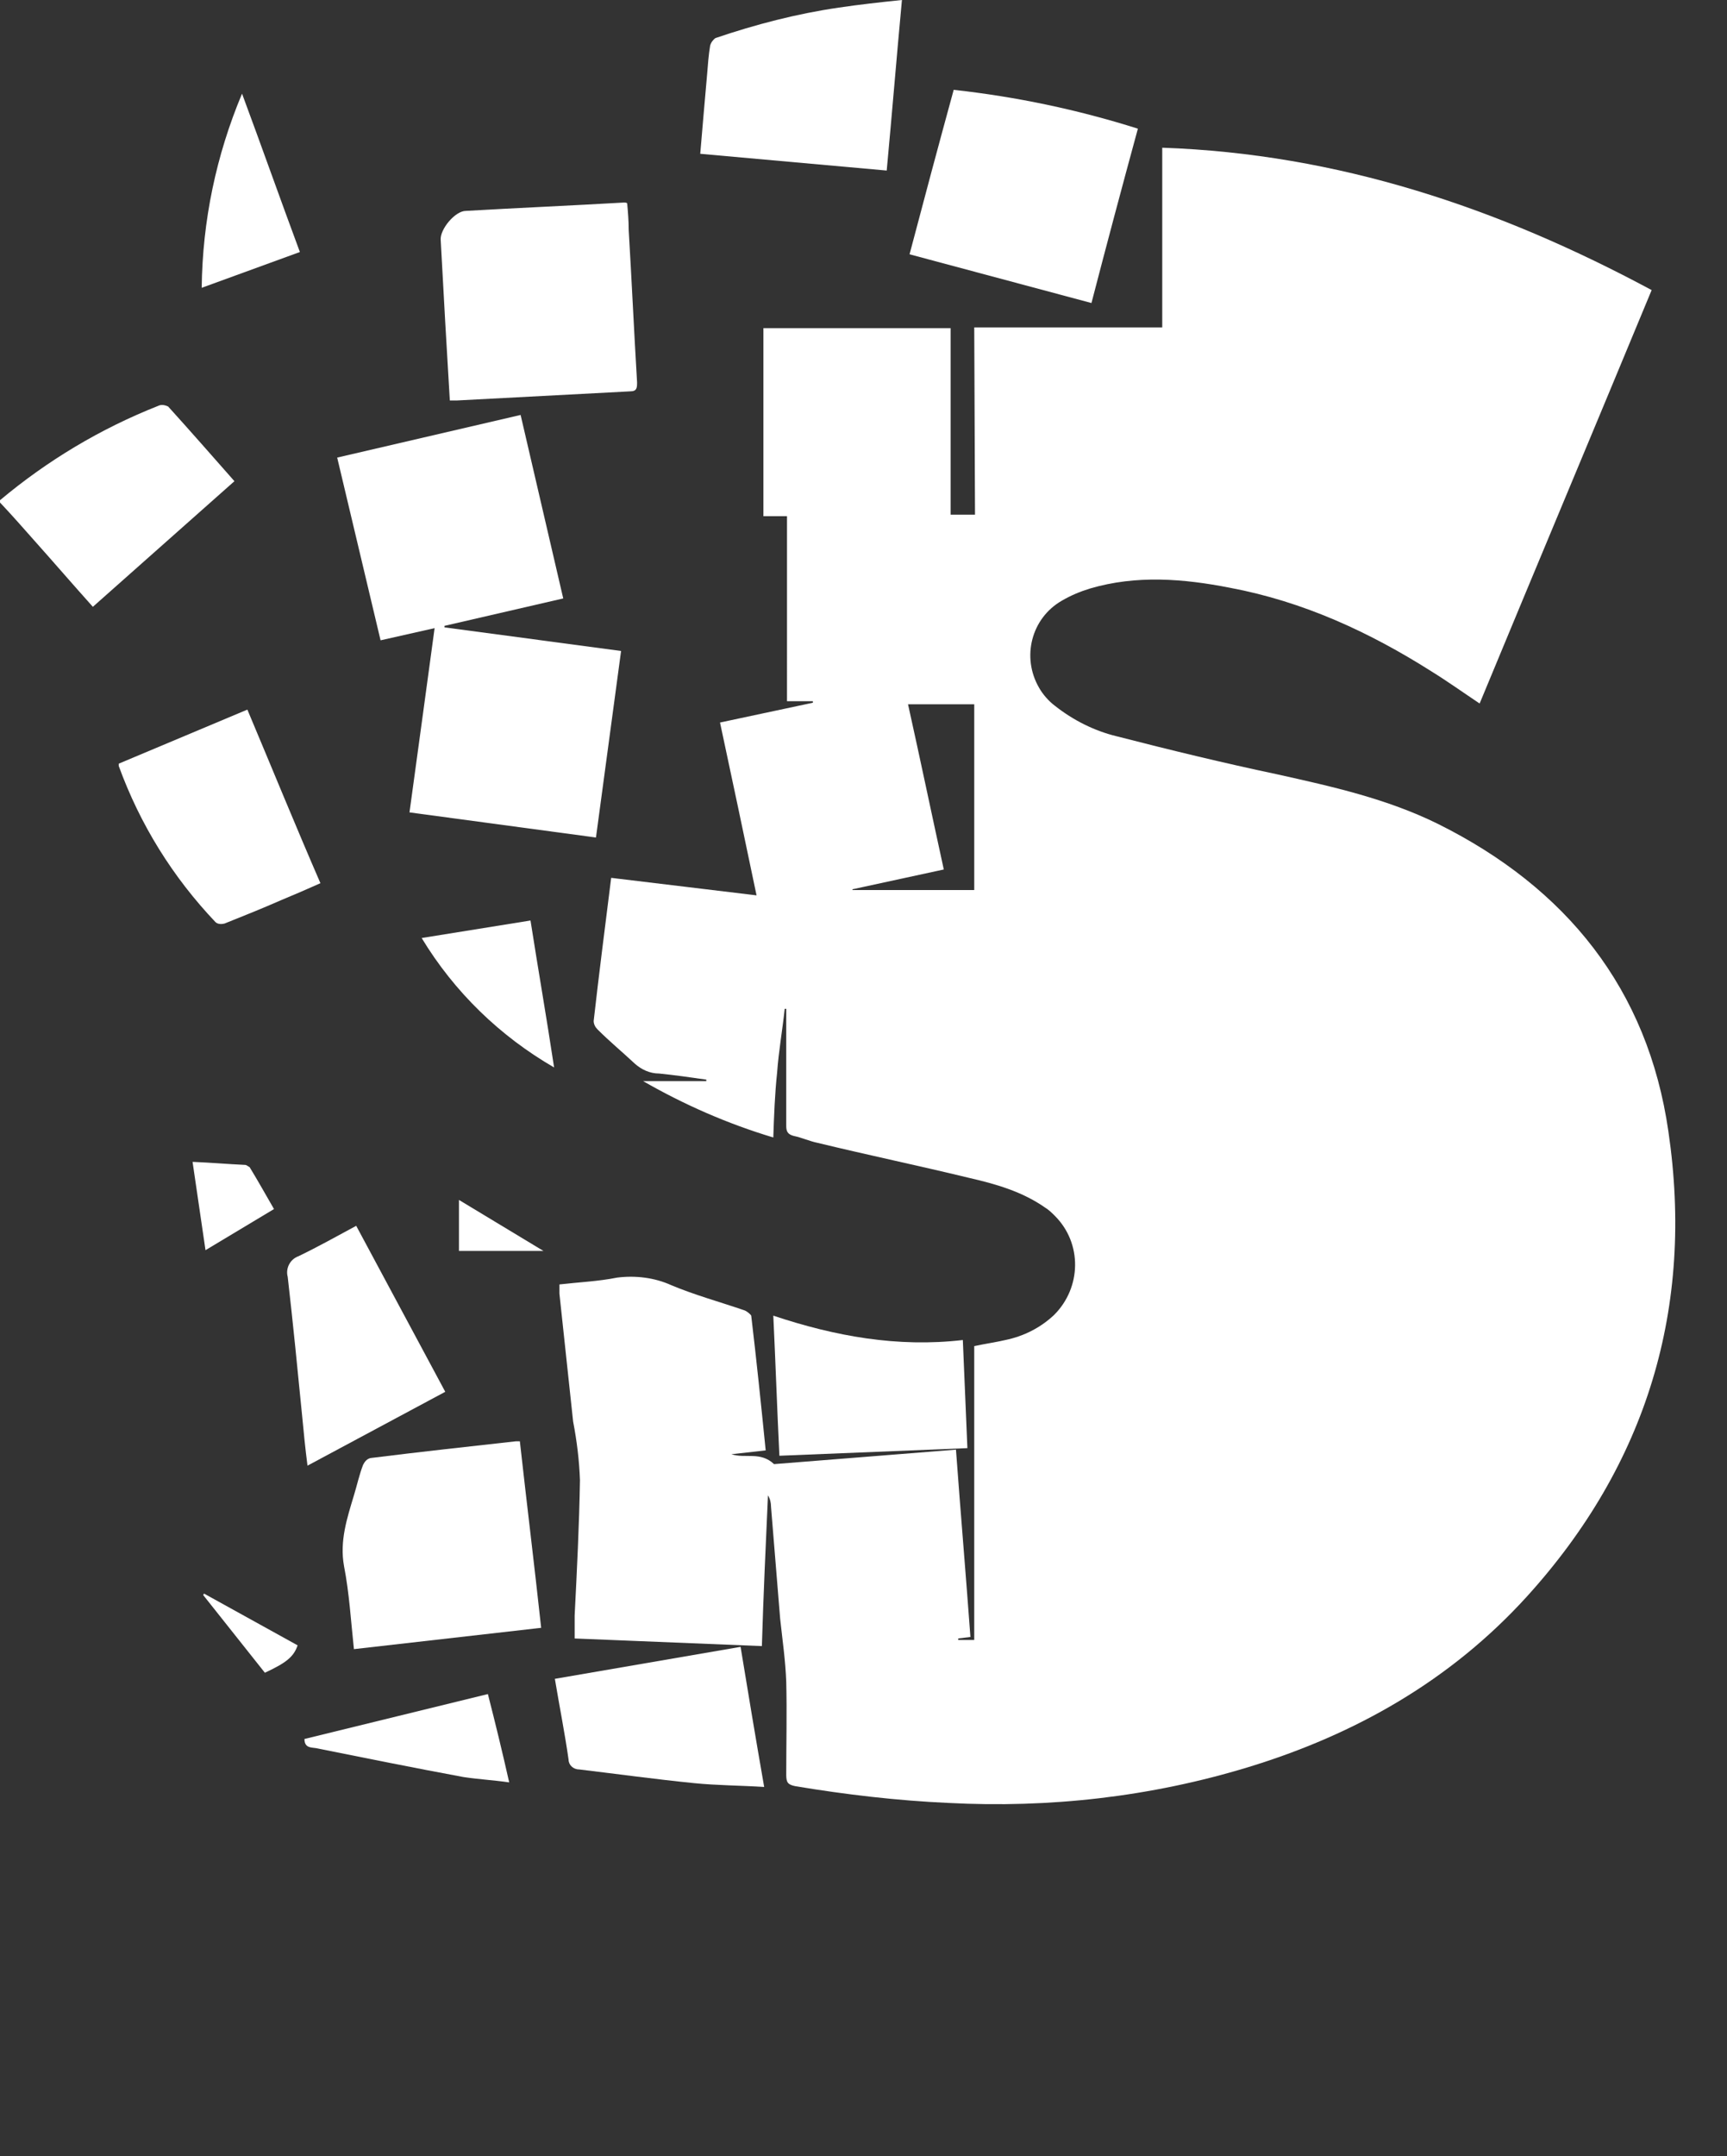
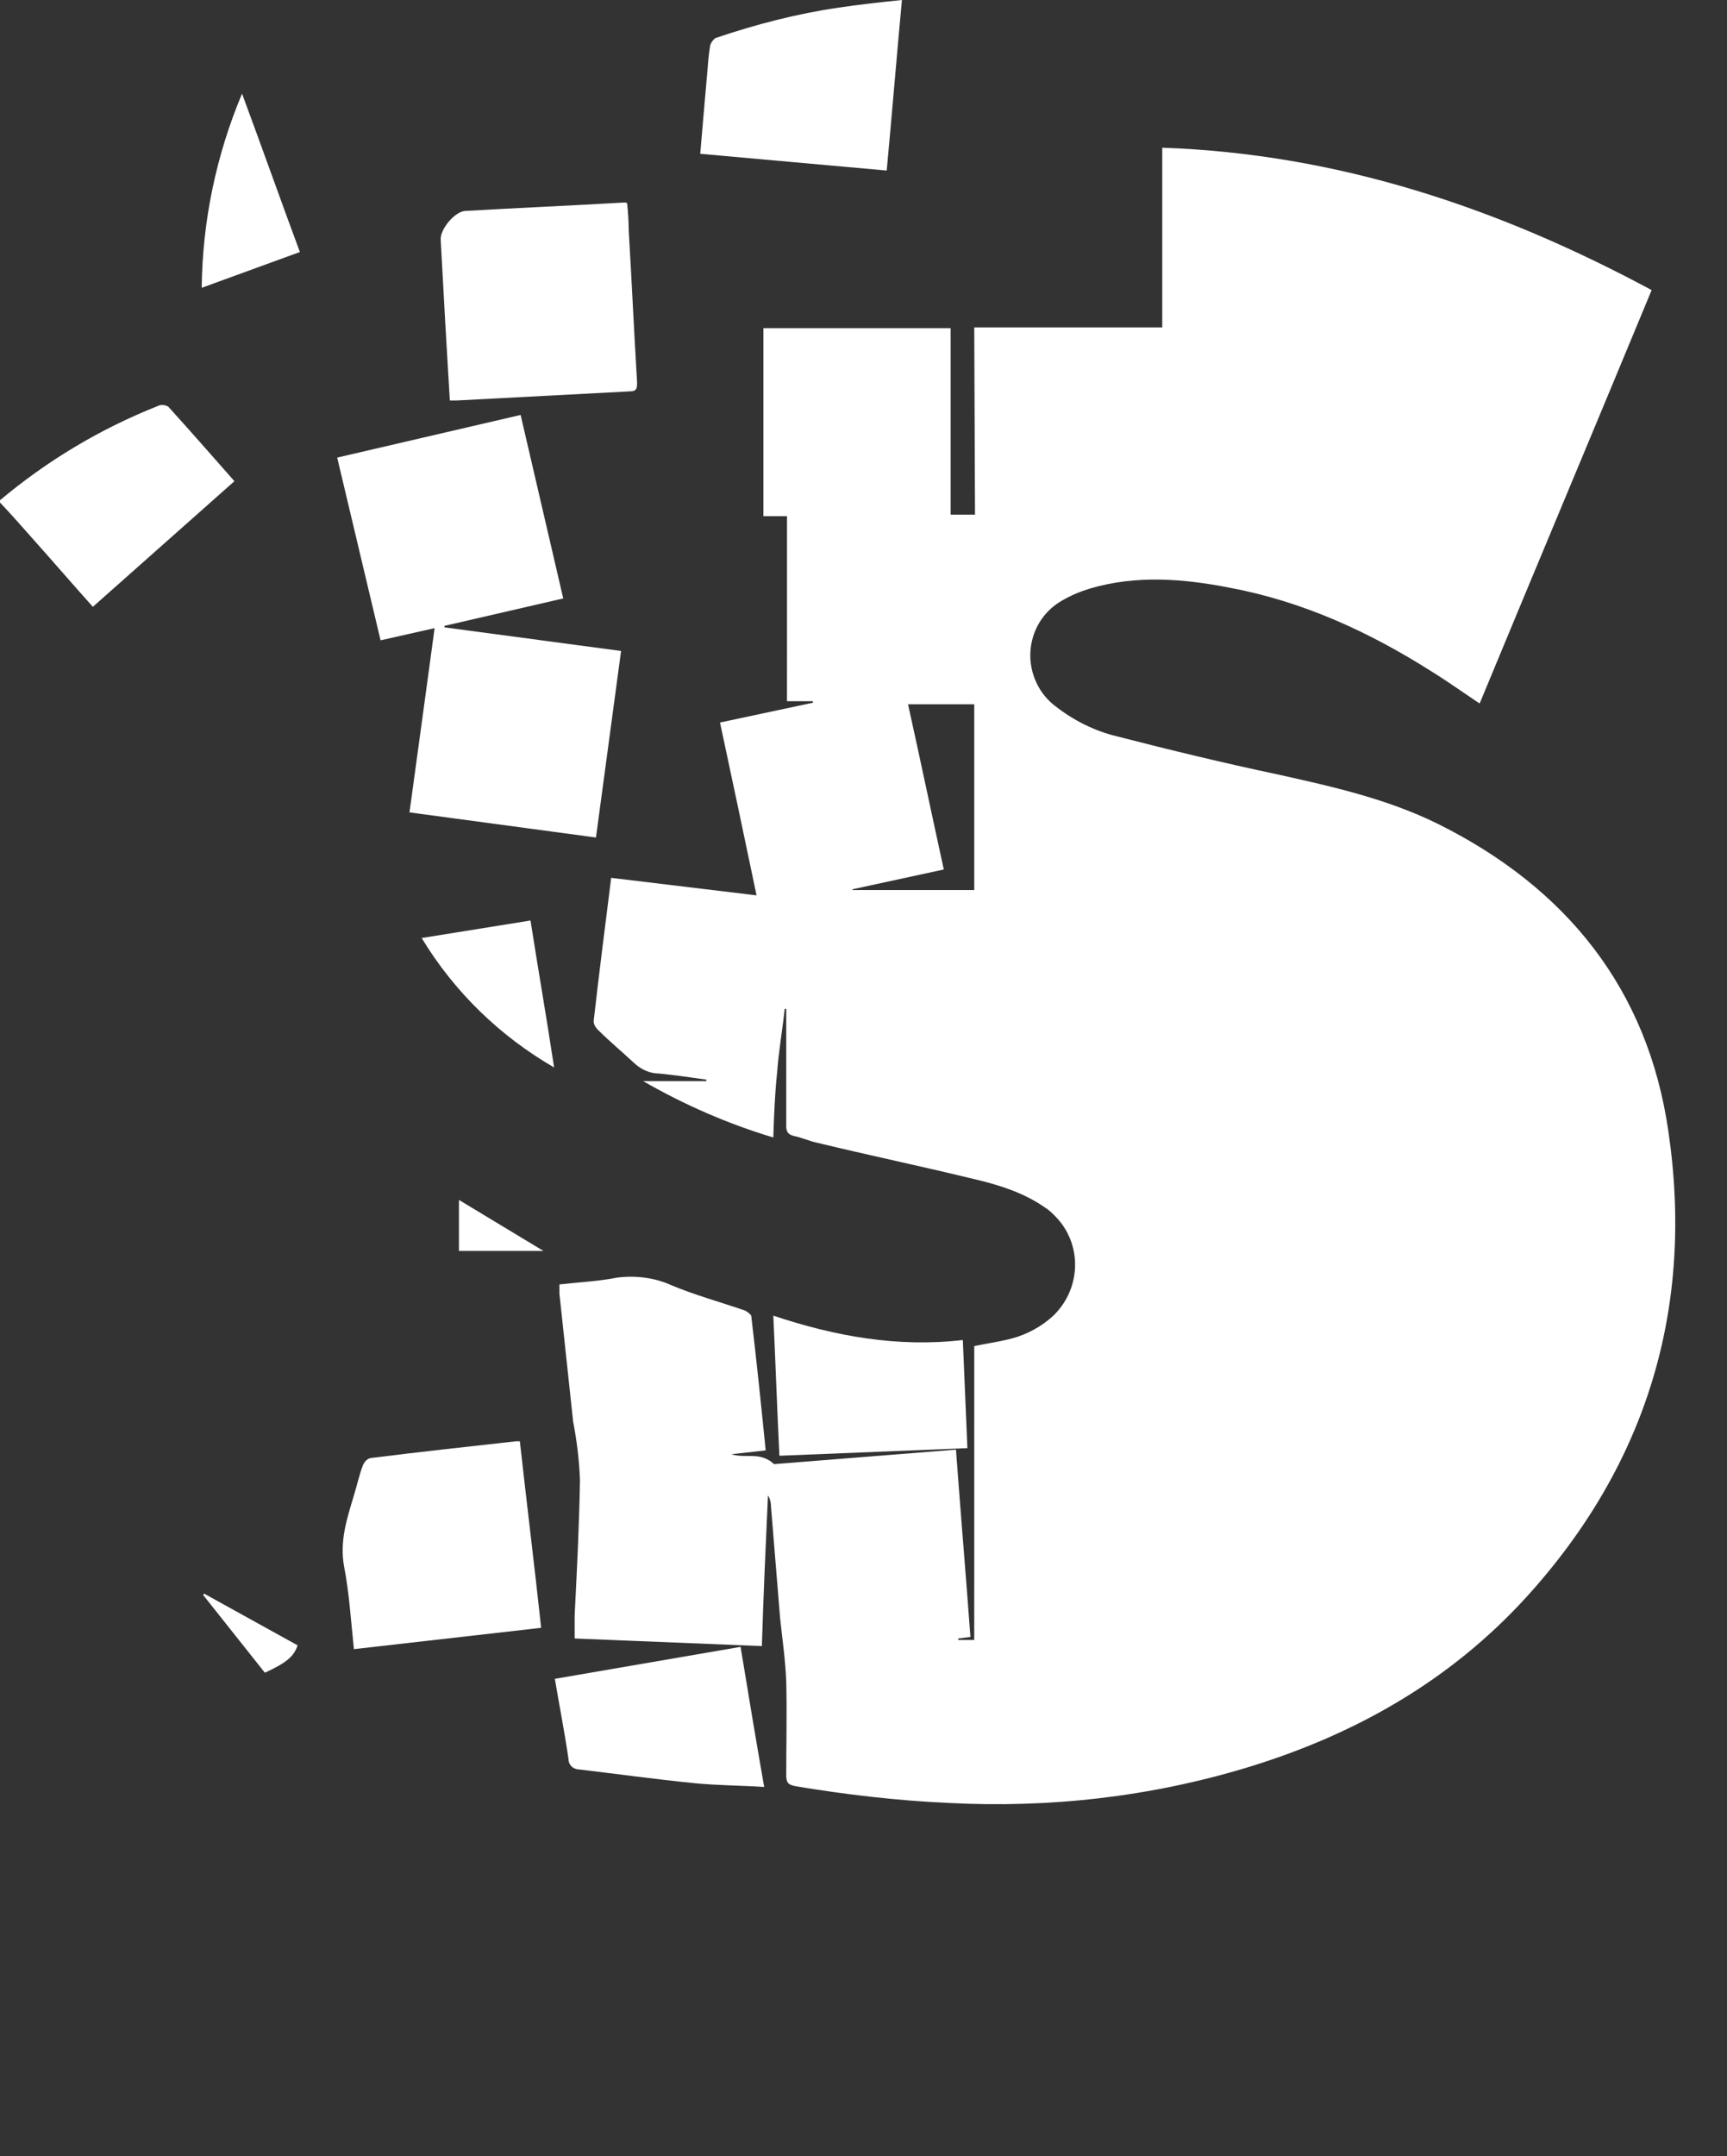
<svg xmlns="http://www.w3.org/2000/svg" version="1.1" id="Calque_1" x="0px" y="0px" viewBox="0 0 226.9 283.2" style="enable-background:new 0 0 226.9 283.2;" xml:space="preserve">
  <rect x="0" y="0" width="226.9" height="283.2" fill="#333333" stroke="none" />
  <style type="text/css">
	.st0{fill:#FFFFFF;}
</style>
  <path class="st0" d="M0,65.7c6.2-5.2,13.2-9.4,20.8-12.4c0.4-0.2,0.9-0.1,1.3,0.1c2.9,3.2,5.7,6.4,8.7,9.8L12.2,79.7  c-2.6-2.9-5.1-5.8-7.6-8.6c-1.5-1.7-3-3.4-4.6-5.1L0,65.7z" />
  <path class="st0" d="M128,43h24.7V19.4c23.1,0.8,44.2,7.9,64.3,18.7c-7.5,18.1-15.1,36.2-22.6,54.3c-2.1-1.4-4.2-2.9-6.3-4.2  c-8.2-5.2-16.9-9.2-26.5-11c-6.1-1.2-12.3-1.7-18.4,0.1c-1.3,0.4-2.5,0.9-3.7,1.6c-4,2.3-5.3,7.4-3,11.4c0.5,0.9,1.3,1.8,2.1,2.4  c2.4,1.9,5.2,3.3,8.1,4c7,1.8,14,3.5,21.1,5c7.2,1.6,14.4,3.2,21.1,6.5c16.9,8.4,27.6,21.7,30.3,40.4c3.4,23.1-2.8,43.7-18.6,61.1  c-10,11-22.5,18.1-36.6,22.4c-12.8,3.9-26.1,5.4-39.4,4.7c-6.7-0.3-13.5-1.1-20.1-2.2c-1-0.2-1.2-0.5-1.2-1.5c0-4.1,0.1-8.2,0-12.2  c-0.1-2.8-0.5-5.5-0.8-8.3c-0.4-4.9-0.8-9.8-1.2-14.7c0-0.5-0.1-1-0.4-1.5c-0.3,6.6-0.6,13.1-0.8,19.8l-24.6-1c0-1.1,0-2.1,0-3  c0.3-5.9,0.6-11.9,0.7-17.8c-0.1-2.6-0.4-5.1-0.9-7.7c-0.6-5.6-1.2-11.2-1.8-16.8c0-0.3,0-0.7,0-1.2c2.6-0.3,5.1-0.4,7.6-0.9  c2.4-0.3,4.9,0,7.1,1c3.1,1.3,6.4,2.2,9.6,3.3c0.3,0.1,0.8,0.5,0.9,0.7c0.7,5.9,1.3,11.7,1.9,17.7l-4.5,0.5c1.8,0.6,3.8-0.4,5.6,1.3  l23.9-1.9c0.6,8.2,1.3,16.4,1.9,24.6l-1.6,0.2l0,0.2h2.1v-38.6c1.4-0.3,2.8-0.5,4.1-0.8c2.4-0.5,4.6-1.6,6.4-3.3  c3.6-3.6,3.7-9.4,0.1-13c-0.4-0.4-0.8-0.8-1.3-1.1c-3-2.1-6.5-3.1-10-3.9c-6.6-1.6-13.3-3-19.9-4.6c-1-0.2-2.1-0.7-3.1-0.9  c-0.8-0.2-1-0.6-1-1.3c0-4.7,0-9.4,0-14.1v-1.3l-0.2,0c-0.3,2.8-0.8,5.6-1,8.4c-0.3,2.8-0.4,5.6-0.5,8.5c-6-1.8-11.7-4.3-17.1-7.4  h8.3l0-0.2c-2.1-0.3-4.2-0.6-6.2-0.8c-1.2,0-2.3-0.5-3.2-1.3c-1.6-1.5-3.3-2.9-4.9-4.5c-0.3-0.3-0.5-0.7-0.5-1.1  c0.7-6.2,1.5-12.4,2.3-18.8l19.1,2.3c-1.6-7.7-3.2-15.2-4.8-22.7l12.2-2.6l0-0.2h-3.4V67.8h-3.1V43.1h24.6v24.5h3.2L128,43z   M124,114.2l-12,2.6l0,0.1h16V92.5h-8.7C120.9,99.7,122.4,106.9,124,114.2L124,114.2z" />
  <path class="st0" d="M44.3,60.1l24.1-5.6c1.9,8.1,3.7,16,5.6,24.1l-15.6,3.6l0,0.2l23.2,3.1c-1.1,8.2-2.2,16.3-3.3,24.5l-24.5-3.3  c1.1-8.1,2.2-16,3.3-24.2l-7.1,1.6L44.3,60.1z" />
  <path class="st0" d="M59.1,52.6c-0.2-3.5-0.4-6.8-0.6-10.2c-0.2-3.6-0.4-7.3-0.6-10.9c-0.1-1.4,1.9-3.8,3.3-3.8  c6.9-0.4,13.9-0.7,20.8-1.1c0.1,0,0.3,0,0.4,0.1c0.1,1.1,0.2,2.3,0.2,3.5c0.4,6.7,0.7,13.3,1.1,20c0,0.7,0,1.2-0.9,1.2  c-7.6,0.4-15.2,0.8-22.8,1.2C59.7,52.6,59.4,52.6,59.1,52.6z" />
  <path class="st0" d="M68.3,189.3c0.9,8.1,1.9,16.2,2.8,24.5l-24.6,2.8c-0.4-3.7-0.6-7.3-1.3-10.9c-0.6-3.3,0.4-6.3,1.3-9.3  c0.4-1.3,0.7-2.7,1.2-4c0.2-0.4,0.5-0.8,1-0.9c6.4-0.8,12.8-1.5,19.1-2.2C68,189.3,68.2,189.3,68.3,189.3z" />
-   <path class="st0" d="M149.5,16.9c-2.1,7.7-4.1,15.2-6.1,22.9l-23.9-6.4c1.9-7.2,3.8-14.3,5.8-21.6C133.5,12.7,141.6,14.4,149.5,16.9  z" />
  <path class="st0" d="M92,20.2c0.3-3.6,0.6-7,0.9-10.4C93,8.5,93.1,7.2,93.3,6c0.1-0.4,0.4-0.8,0.7-1c5.3-1.8,10.7-3.2,16.2-4  c2.7-0.4,5.4-0.7,8.3-1c-0.7,7.5-1.3,14.9-2,22.4L92,20.2z" />
-   <path class="st0" d="M42.1,116c-1.8,0.8-3.4,1.5-5.1,2.2c-2.5,1.1-5,2.1-7.5,3.1c-0.4,0.1-0.9,0.1-1.2-0.2  c-5.6-5.9-9.9-12.8-12.7-20.5c0-0.1,0-0.2,0-0.3l16.9-7.1C35.7,100.8,38.8,108.4,42.1,116z" />
  <path class="st0" d="M100.4,234.7c-3.2-0.2-6.2-0.2-9.2-0.5c-5-0.5-10.1-1.2-15.1-1.8c-0.8,0-1.4-0.6-1.4-1.3c0,0,0,0,0,0  c-0.5-3.5-1.2-7-1.8-10.6l24.4-4.2C98.3,222.4,99.3,228.4,100.4,234.7z" />
-   <path class="st0" d="M46.8,161l11.7,21.8l-18.1,9.7c-0.3-2.3-0.5-4.4-0.7-6.5c-0.6-6.1-1.2-12.2-1.9-18.3c-0.3-1.1,0.3-2.3,1.4-2.7  C41.7,163.8,44.2,162.4,46.8,161z" />
  <path class="st0" d="M127.1,190.2l-24.7,1c-0.3-6.1-0.5-12.1-0.8-18.4c8.1,2.7,16.3,4.2,24.9,3.2  C126.7,180.8,126.9,185.4,127.1,190.2z" />
  <path class="st0" d="M31.8,12.3c2.6,7,5,13.8,7.6,20.8l-12.9,4.7C26.6,29,28.4,20.4,31.8,12.3z" />
  <path class="st0" d="M55.4,123.2l14.3-2.3c1,6.4,2.1,12.7,3.1,19.3C65.7,136.1,59.7,130.3,55.4,123.2z" />
-   <path class="st0" d="M64.1,222.5c1,3.9,1.9,7.6,2.8,11.6c-2.1-0.3-4-0.4-6-0.7c-6.5-1.2-12.9-2.5-19.4-3.8c-0.6-0.1-1.5,0-1.5-1.2  L64.1,222.5z" />
-   <path class="st0" d="M27,164.2l-1.7-11.6c2.4,0.1,4.7,0.3,6.9,0.4c0.2,0,0.4,0.2,0.6,0.3c1.1,1.8,2.1,3.6,3.2,5.5L27,164.2z" />
  <path class="st0" d="M34.8,219.7l-8.1-10.2l0.1-0.2l12.3,6.8C38.6,217.6,37.6,218.4,34.8,219.7z" />
  <path class="st0" d="M60.3,164.3v-6.7l11.1,6.7H60.3z" />
</svg>